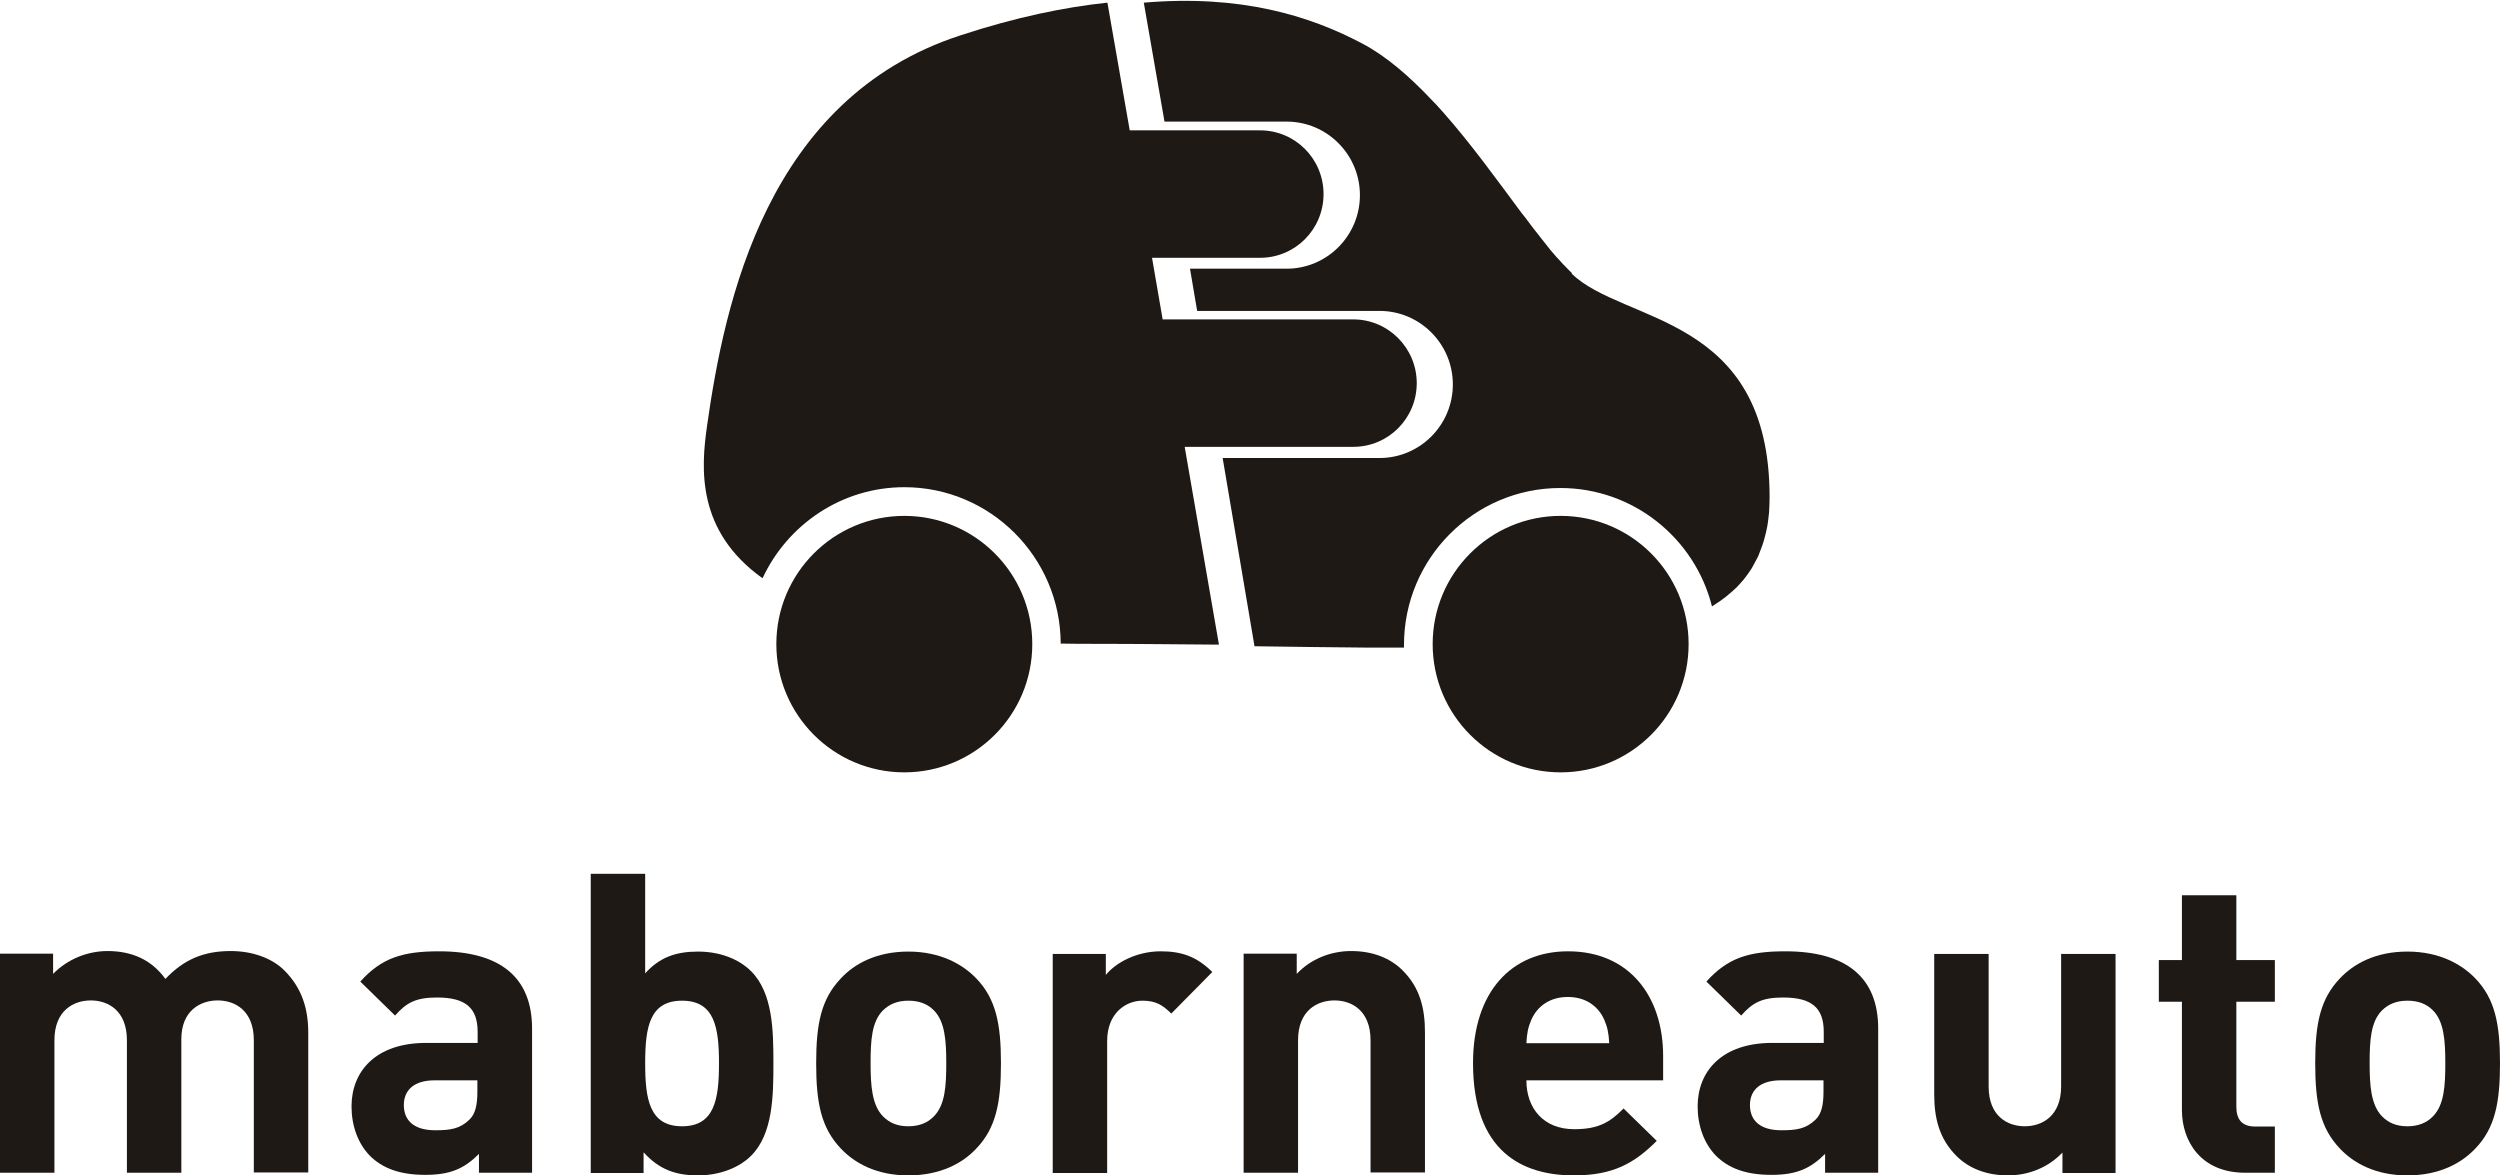
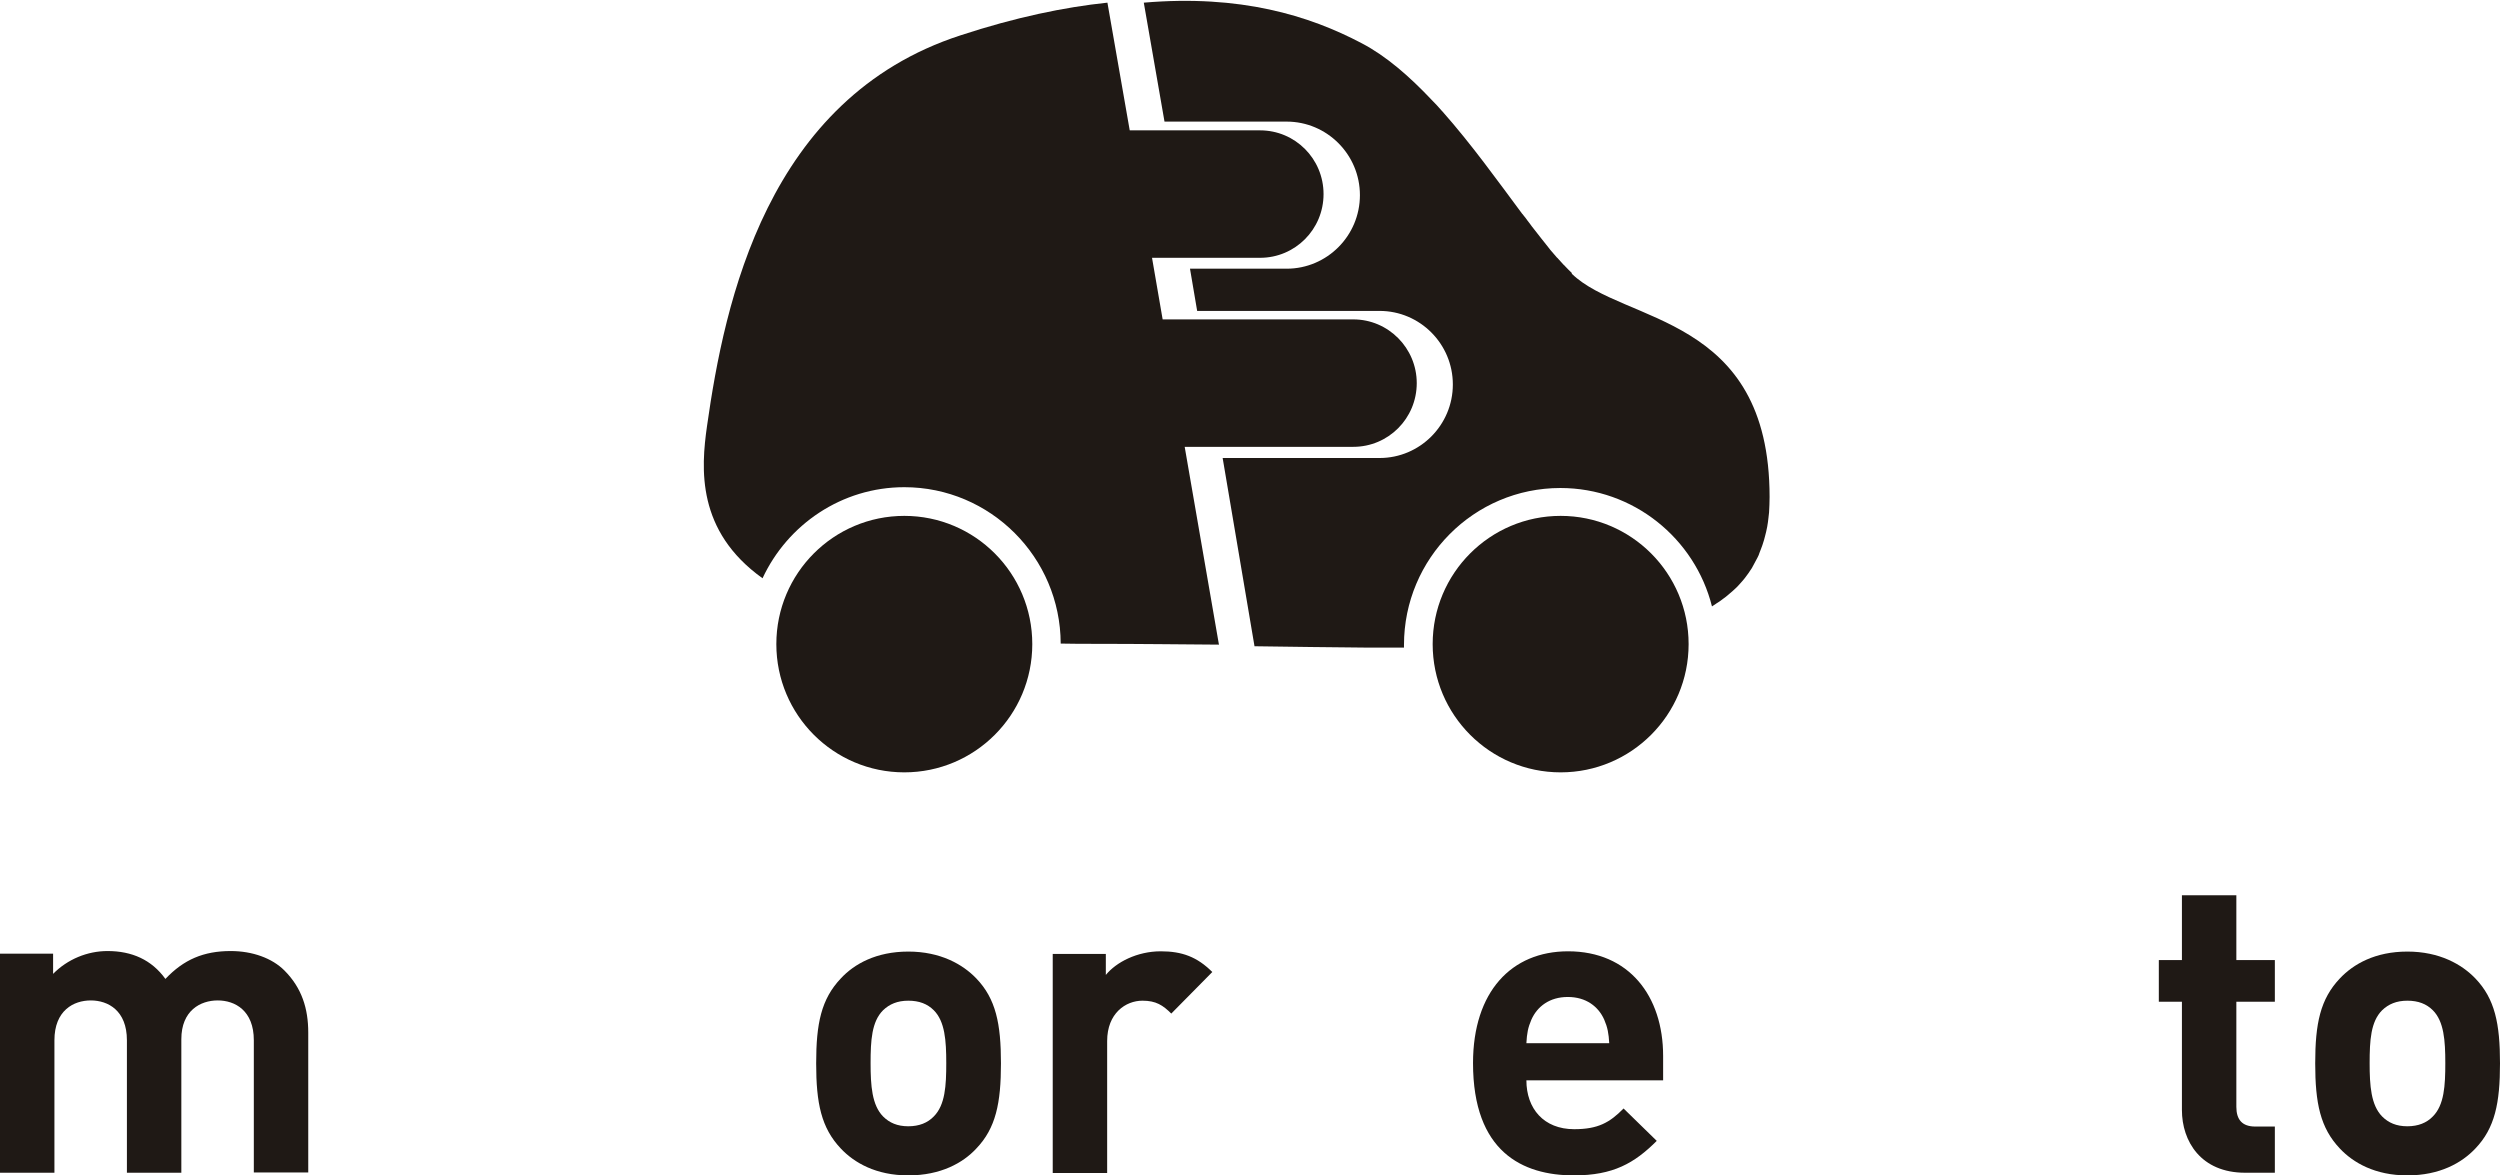
<svg xmlns="http://www.w3.org/2000/svg" id="Calque_2" data-name="Calque 2" viewBox="0 0 94.16 44.27">
  <defs>
    <style>
      .cls-1 {
        fill: #1f1915;
      }
    </style>
  </defs>
  <g id="Calque_1-2" data-name="Calque 1">
    <g>
      <g>
        <path class="cls-1" d="M58.78,29.09c2.66,0,4.82-2.16,4.82-4.83s-2.16-4.83-4.82-4.83-4.82,2.16-4.82,4.83,2.16,4.83,4.82,4.83Z" />
        <path class="cls-1" d="M34.06,29.09c2.66,0,4.82-2.16,4.82-4.83s-2.16-4.83-4.82-4.83-4.82,2.16-4.82,4.83,2.16,4.83,4.82,4.83Z" />
        <path class="cls-1" d="M9.56,44.17v-4.99c0-1.12-.71-1.5-1.36-1.5s-1.37.38-1.37,1.46v5.03h-2.05v-4.99c0-1.12-.71-1.5-1.36-1.5s-1.37.38-1.37,1.5v4.99H0v-8.25h2v.76c.54-.55,1.29-.86,2.05-.86.92,0,1.66.33,2.18,1.05.69-.73,1.44-1.05,2.46-1.05.82,0,1.56.27,2.02.73.66.66.9,1.44.9,2.34v5.27h-2.05Z" />
-         <path class="cls-1" d="M18.04,44.17v-.71c-.55.55-1.07.79-2.02.79s-1.61-.24-2.1-.73c-.44-.46-.68-1.12-.68-1.85,0-1.31.9-2.39,2.81-2.39h1.94v-.41c0-.9-.44-1.3-1.53-1.3-.79,0-1.15.19-1.58.68l-1.31-1.28c.8-.89,1.59-1.14,2.97-1.14,2.3,0,3.5.98,3.5,2.91v5.43h-2ZM17.99,40.69h-1.63c-.74,0-1.15.35-1.15.93s.38.95,1.18.95c.57,0,.93-.05,1.29-.4.22-.21.3-.54.3-1.05v-.44Z" />
-         <path class="cls-1" d="M28.29,43.53c-.46.46-1.2.74-2,.74-.87,0-1.48-.24-2.05-.87v.78h-1.99v-11.27h2.05v3.75c.54-.6,1.15-.82,1.99-.82s1.55.29,2,.74c.82.82.84,2.23.84,3.47s-.02,2.66-.84,3.48ZM25.69,37.69c-1.23,0-1.39,1.01-1.39,2.36s.16,2.37,1.39,2.37,1.39-1.03,1.39-2.37-.16-2.36-1.39-2.36Z" />
        <path class="cls-1" d="M36.77,43.26c-.5.54-1.34,1.01-2.56,1.01s-2.04-.48-2.54-1.01c-.74-.78-.93-1.71-.93-3.21s.19-2.42.93-3.2c.5-.54,1.33-1.01,2.54-1.01s2.05.48,2.56,1.01c.74.77.93,1.71.93,3.2s-.19,2.44-.93,3.21ZM35.17,38.05c-.24-.24-.55-.36-.96-.36s-.71.13-.95.36c-.43.43-.47,1.14-.47,1.99s.05,1.58.47,2.01c.24.24.54.37.95.37s.73-.13.96-.37c.43-.43.47-1.16.47-2.01,0-.85-.05-1.57-.47-1.99Z" />
        <path class="cls-1" d="M44.12,38.18c-.32-.32-.58-.49-1.09-.49-.63,0-1.33.47-1.33,1.52v4.97h-2.05v-8.25h2v.79c.39-.48,1.18-.89,2.07-.89.8,0,1.37.21,1.94.78l-1.55,1.57Z" />
-         <path class="cls-1" d="M51.62,44.17v-4.99c0-1.12-.71-1.5-1.36-1.5s-1.37.38-1.37,1.5v4.99h-2.05v-8.25h2v.76c.54-.57,1.29-.86,2.05-.86.82,0,1.48.27,1.94.73.66.66.84,1.44.84,2.34v5.27h-2.05Z" />
        <path class="cls-1" d="M57.49,40.69c0,1.06.65,1.84,1.8,1.84.9,0,1.34-.25,1.86-.78l1.25,1.22c-.84.84-1.64,1.3-3.12,1.3-1.94,0-3.8-.89-3.8-4.23,0-2.69,1.45-4.21,3.58-4.21,2.29,0,3.58,1.68,3.58,3.94v.92h-5.14ZM60.42,38.4c-.22-.49-.68-.85-1.37-.85s-1.15.36-1.37.85c-.13.3-.17.52-.19.89h3.12c-.02-.36-.06-.59-.19-.89Z" />
-         <path class="cls-1" d="M68.74,44.17v-.71c-.55.55-1.07.79-2.02.79s-1.61-.24-2.1-.73c-.44-.46-.68-1.12-.68-1.85,0-1.31.9-2.39,2.81-2.39h1.94v-.41c0-.9-.44-1.3-1.53-1.3-.79,0-1.15.19-1.58.68l-1.31-1.28c.8-.89,1.59-1.14,2.97-1.14,2.3,0,3.5.98,3.5,2.91v5.43h-2ZM68.69,40.69h-1.63c-.74,0-1.15.35-1.15.93s.38.95,1.18.95c.57,0,.93-.05,1.29-.4.22-.21.3-.54.3-1.05v-.44Z" />
-         <path class="cls-1" d="M77.68,44.17v-.76c-.54.57-1.29.86-2.05.86-.82,0-1.48-.27-1.94-.73-.66-.66-.84-1.44-.84-2.34v-5.27h2.05v4.99c0,1.12.71,1.5,1.36,1.5s1.37-.38,1.37-1.5v-4.99h2.05v8.25h-2Z" />
        <path class="cls-1" d="M84.56,44.17c-1.67,0-2.38-1.19-2.38-2.36v-4.08h-.87v-1.57h.87v-2.44h2.05v2.44h1.45v1.57h-1.45v3.96c0,.48.22.74.71.74h.74v1.74h-1.12Z" />
        <path class="cls-1" d="M93.23,43.26c-.51.54-1.34,1.01-2.56,1.01s-2.04-.48-2.54-1.01c-.74-.78-.93-1.71-.93-3.21s.19-2.42.93-3.2c.51-.54,1.33-1.01,2.54-1.01s2.05.48,2.56,1.01c.74.77.93,1.71.93,3.2s-.19,2.44-.93,3.21ZM91.63,38.05c-.24-.24-.55-.36-.96-.36s-.71.13-.95.36c-.43.43-.47,1.14-.47,1.99s.05,1.58.47,2.01c.24.24.54.37.95.37s.73-.13.96-.37c.43-.43.47-1.16.47-2.01s-.05-1.57-.47-1.99Z" />
      </g>
      <path class="cls-1" d="M59.2,10.28c-.08-.07-.16-.16-.24-.24-.02-.02-.04-.05-.07-.07-.07-.07-.13-.15-.2-.22-.02-.02-.03-.04-.05-.05-.08-.09-.16-.19-.25-.29-.02-.03-.05-.06-.07-.09-.06-.08-.13-.16-.19-.24-.03-.03-.05-.07-.08-.1-.08-.1-.16-.21-.25-.32-.04-.05-.07-.09-.11-.14-.05-.07-.1-.14-.15-.2-.05-.07-.1-.14-.16-.21-.01-.02-.03-.04-.05-.06-.9-1.21-1.91-2.62-3-3.85,0,0-.01-.01-.02-.02-.12-.14-.25-.28-.38-.41-.84-.89-1.72-1.66-2.64-2.14-1.99-1.05-4.58-1.84-8.21-1.53l.78,4.48h4.6c1.52,0,2.76,1.24,2.76,2.77s-1.24,2.77-2.76,2.77h-3.64l.27,1.59h6.87c1.52,0,2.76,1.24,2.76,2.77s-1.24,2.77-2.76,2.77h-5.91l1.2,7.09c1.46.02,2.84.04,4.15.05h.04c.34,0,.68,0,1.01,0,.06,0,.12,0,.18,0h.25s0-.07,0-.1c0-3.26,2.64-5.91,5.89-5.91,2.75,0,5.07,1.9,5.71,4.46,0,0,0,0,0,0,.06-.04.12-.08.18-.12.08-.05.16-.1.23-.16.06-.04.11-.08.17-.13.07-.06.14-.12.21-.18.05-.05.1-.09.14-.13.07-.07.14-.15.21-.23.03-.04.07-.08.1-.12.09-.12.18-.24.26-.37.02-.04.04-.08.06-.11.05-.1.11-.2.16-.3.03-.05.05-.11.07-.17.04-.09.07-.19.11-.29.02-.06.04-.13.06-.19.03-.1.05-.2.08-.31.01-.06.03-.13.04-.19.02-.12.04-.24.05-.36,0-.06.02-.12.02-.18.01-.19.02-.38.02-.58,0-6.9-5.5-6.52-7.45-8.41Z" />
      <path class="cls-1" d="M50.97,12.03h-7.18l-.4-2.32h4.07c1.32,0,2.39-1.07,2.39-2.4s-1.07-2.4-2.39-2.4h-4.91l-.84-4.81c-1.62.17-3.46.55-5.53,1.23-7.3,2.37-8.89,10.06-9.55,14.71-.23,1.61-.4,3.96,2.09,5.74.94-2.02,2.98-3.43,5.34-3.43,3.24,0,5.88,2.64,5.89,5.89.44.01.89.01,1.35.01,1.61,0,3.15.02,4.61.03l-1.29-7.45h6.35c1.32,0,2.39-1.07,2.39-2.4,0-1.32-1.07-2.4-2.39-2.4Z" />
    </g>
  </g>
</svg>